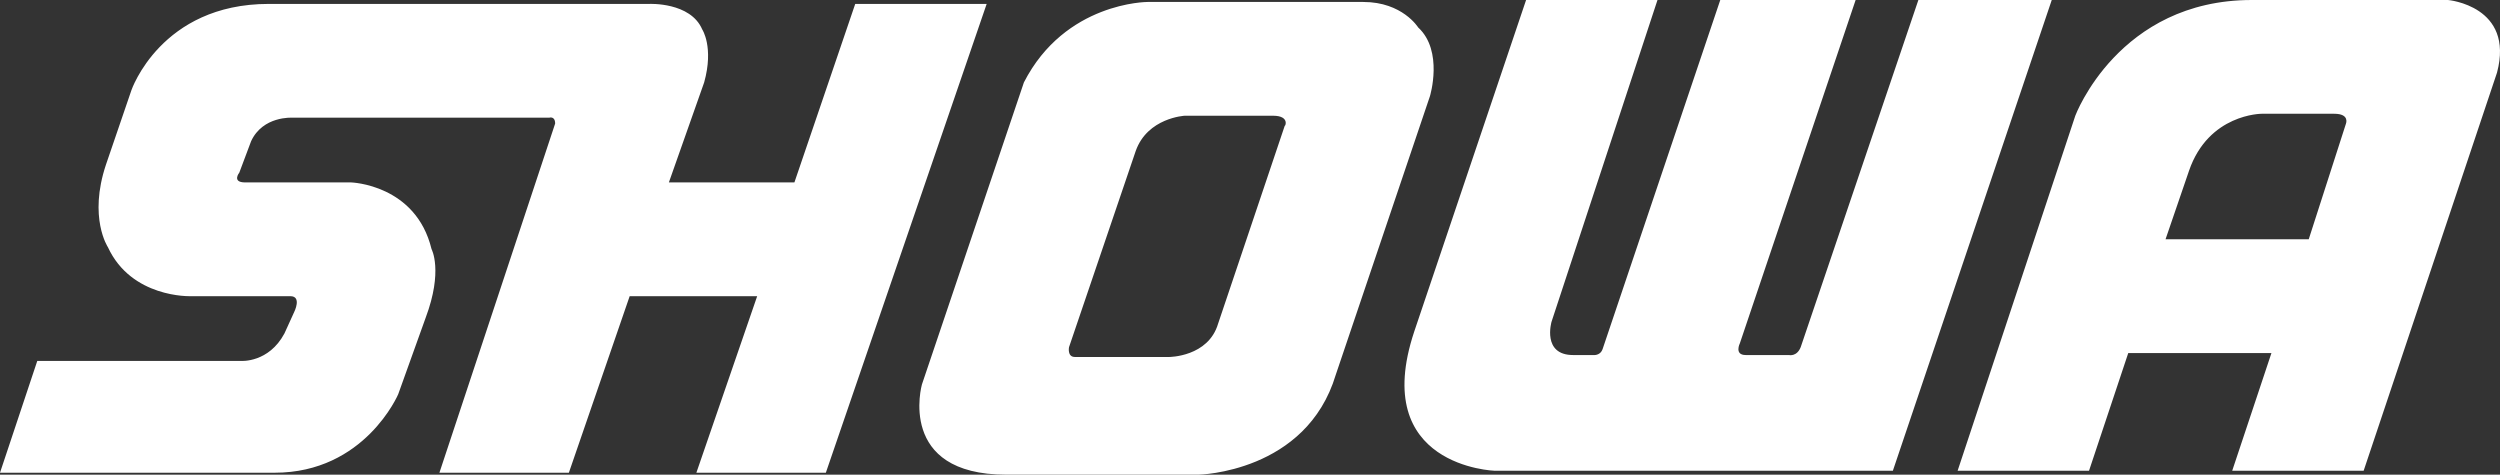
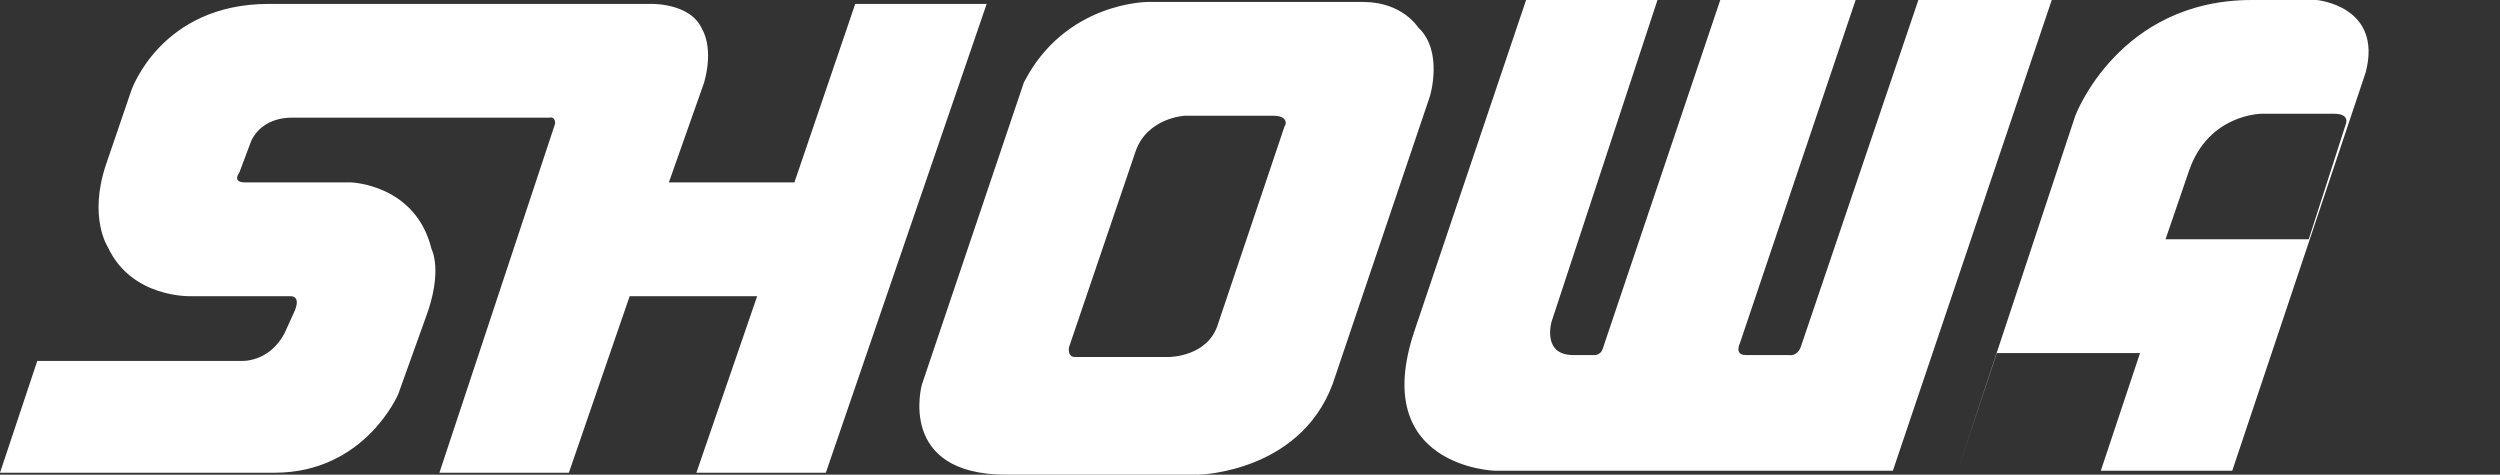
<svg xmlns="http://www.w3.org/2000/svg" id="Ebene_1" data-name="Ebene 1" viewBox="0 0 2279.43 432.8">
  <rect x="0" y="0" width="2279.43" height="432.8" fill="#333333" stroke="none" />
  <defs>
    <style>
      .cls-1 {
        fill: #fff;
        fill-rule: evenodd;
      }
    </style>
  </defs>
-   <path class="cls-1" d="M1293.05,25.03s-14.29-23.24-50.05-23.24h-196.75s-75.12,0-112.68,73.33l-92.99,275.43s-23.24,82.25,76.91,82.25h175.26s98.36-1.78,125.2-91.19l85.85-253.97s12.52-41.14-10.74-62.61ZM1171.46,114.46l-60.82,180.63c-8.94,30.4-44.71,30.4-44.71,30.4h-85.86c-7.16,0-5.37-8.94-5.37-8.94l60.8-178.84c10.73-30.41,44.71-32.19,44.71-32.19h80.49c16.1,0,10.75,10.73,10.75,8.94ZM779.77,3.58l-55.45,162.74h-114.46l32.19-91.22c8.94-32.19-1.79-48.29-1.79-48.29-10.73-25.04-48.29-23.24-48.29-23.24H245.02c-98.36,0-125.2,78.69-125.2,78.69l-23.24,67.96c-16.1,48.29,1.79,75.12,1.79,75.12,21.45,46.48,75.12,44.71,75.12,44.71h91.22c10.73,0,3.57,14.32,3.57,14.32l-8.94,19.66c-14.31,26.82-39.34,25.06-39.34,25.06H33.98L0,431.02h250.38c82.27,0,112.68-71.54,112.68-71.54l25.04-69.76c16.1-42.92,5.37-62.59,5.37-62.59-14.31-59.01-73.33-60.8-73.33-60.8h-96.57c-12.52,0-5.37-8.94-5.37-8.94l10.74-28.62c10.73-23.24,37.56-21.46,37.56-21.46h234.29s5.37-1.79,5.37,5.37l-105.52,318.34h118.04l55.43-160.95h116.25l-55.43,160.95h118.05L899.62,3.57h-119.85s0,.01,0,.01ZM2232.02,0h-178.87c-121.62,0-160.95,105.52-160.95,105.52l-107.3,323.7h119.81l35.77-107.3h130.55l-35.77,107.3h119.84l121.62-363.05c16.08-60.82-44.71-66.17-44.71-66.17ZM1974.47,218.19l21.45-62.59c17.89-51.87,66.17-51.87,66.17-51.87h66.2c14.29,0,10.71,8.94,10.71,8.94l-33.97,105.51h-130.57s0,.01,0,.01ZM1749.12,0l-107.3,316.55c-3.57,8.94-10.74,7.17-10.74,7.17h-39.34c-10.74,0-5.37-10.74-5.37-10.74L1691.91.01h-123.42l-107.3,318.34c-1.8,5.37-7.15,5.37-7.15,5.37h-19.69c-28.62,0-19.69-30.4-19.69-30.4L1511.25,0h-119.81l-101.96,302.23c-41.14,123.42,73.33,126.99,73.33,126.99h363.05L1870.73,0h-121.62,0Z" />
+   <path class="cls-1" d="M1293.05,25.03s-14.29-23.24-50.05-23.24h-196.75s-75.12,0-112.68,73.33l-92.99,275.43s-23.24,82.25,76.91,82.25h175.26s98.36-1.78,125.2-91.19l85.85-253.97s12.52-41.14-10.74-62.61ZM1171.46,114.46l-60.82,180.63c-8.94,30.4-44.71,30.4-44.71,30.4h-85.86c-7.16,0-5.37-8.94-5.37-8.94l60.8-178.84c10.73-30.41,44.71-32.19,44.71-32.19h80.49c16.1,0,10.75,10.73,10.75,8.94ZM779.77,3.58l-55.45,162.74h-114.46l32.19-91.22c8.94-32.19-1.79-48.29-1.79-48.29-10.73-25.04-48.29-23.24-48.29-23.24H245.02c-98.36,0-125.2,78.69-125.2,78.69l-23.24,67.96c-16.1,48.29,1.79,75.12,1.79,75.12,21.45,46.48,75.12,44.71,75.12,44.71h91.22c10.73,0,3.57,14.32,3.57,14.32l-8.94,19.66c-14.31,26.82-39.34,25.06-39.34,25.06H33.98L0,431.02h250.38c82.27,0,112.68-71.54,112.68-71.54l25.04-69.76c16.1-42.92,5.37-62.59,5.37-62.59-14.31-59.01-73.33-60.8-73.33-60.8h-96.57c-12.52,0-5.37-8.94-5.37-8.94l10.74-28.62c10.73-23.24,37.56-21.46,37.56-21.46h234.29s5.37-1.79,5.37,5.37l-105.52,318.34h118.04l55.43-160.95h116.25l-55.43,160.95h118.05L899.62,3.57h-119.85s0,.01,0,.01ZM2232.02,0h-178.87c-121.62,0-160.95,105.52-160.95,105.52l-107.3,323.7l35.77-107.3h130.55l-35.77,107.3h119.84l121.62-363.05c16.08-60.82-44.71-66.17-44.71-66.17ZM1974.47,218.19l21.45-62.59c17.89-51.87,66.17-51.87,66.17-51.87h66.2c14.29,0,10.71,8.94,10.71,8.94l-33.97,105.51h-130.57s0,.01,0,.01ZM1749.12,0l-107.3,316.55c-3.57,8.94-10.74,7.17-10.74,7.17h-39.34c-10.74,0-5.37-10.74-5.37-10.74L1691.91.01h-123.42l-107.3,318.34c-1.8,5.37-7.15,5.37-7.15,5.37h-19.69c-28.62,0-19.69-30.4-19.69-30.4L1511.25,0h-119.81l-101.96,302.23c-41.14,123.42,73.33,126.99,73.33,126.99h363.05L1870.73,0h-121.62,0Z" />
</svg>